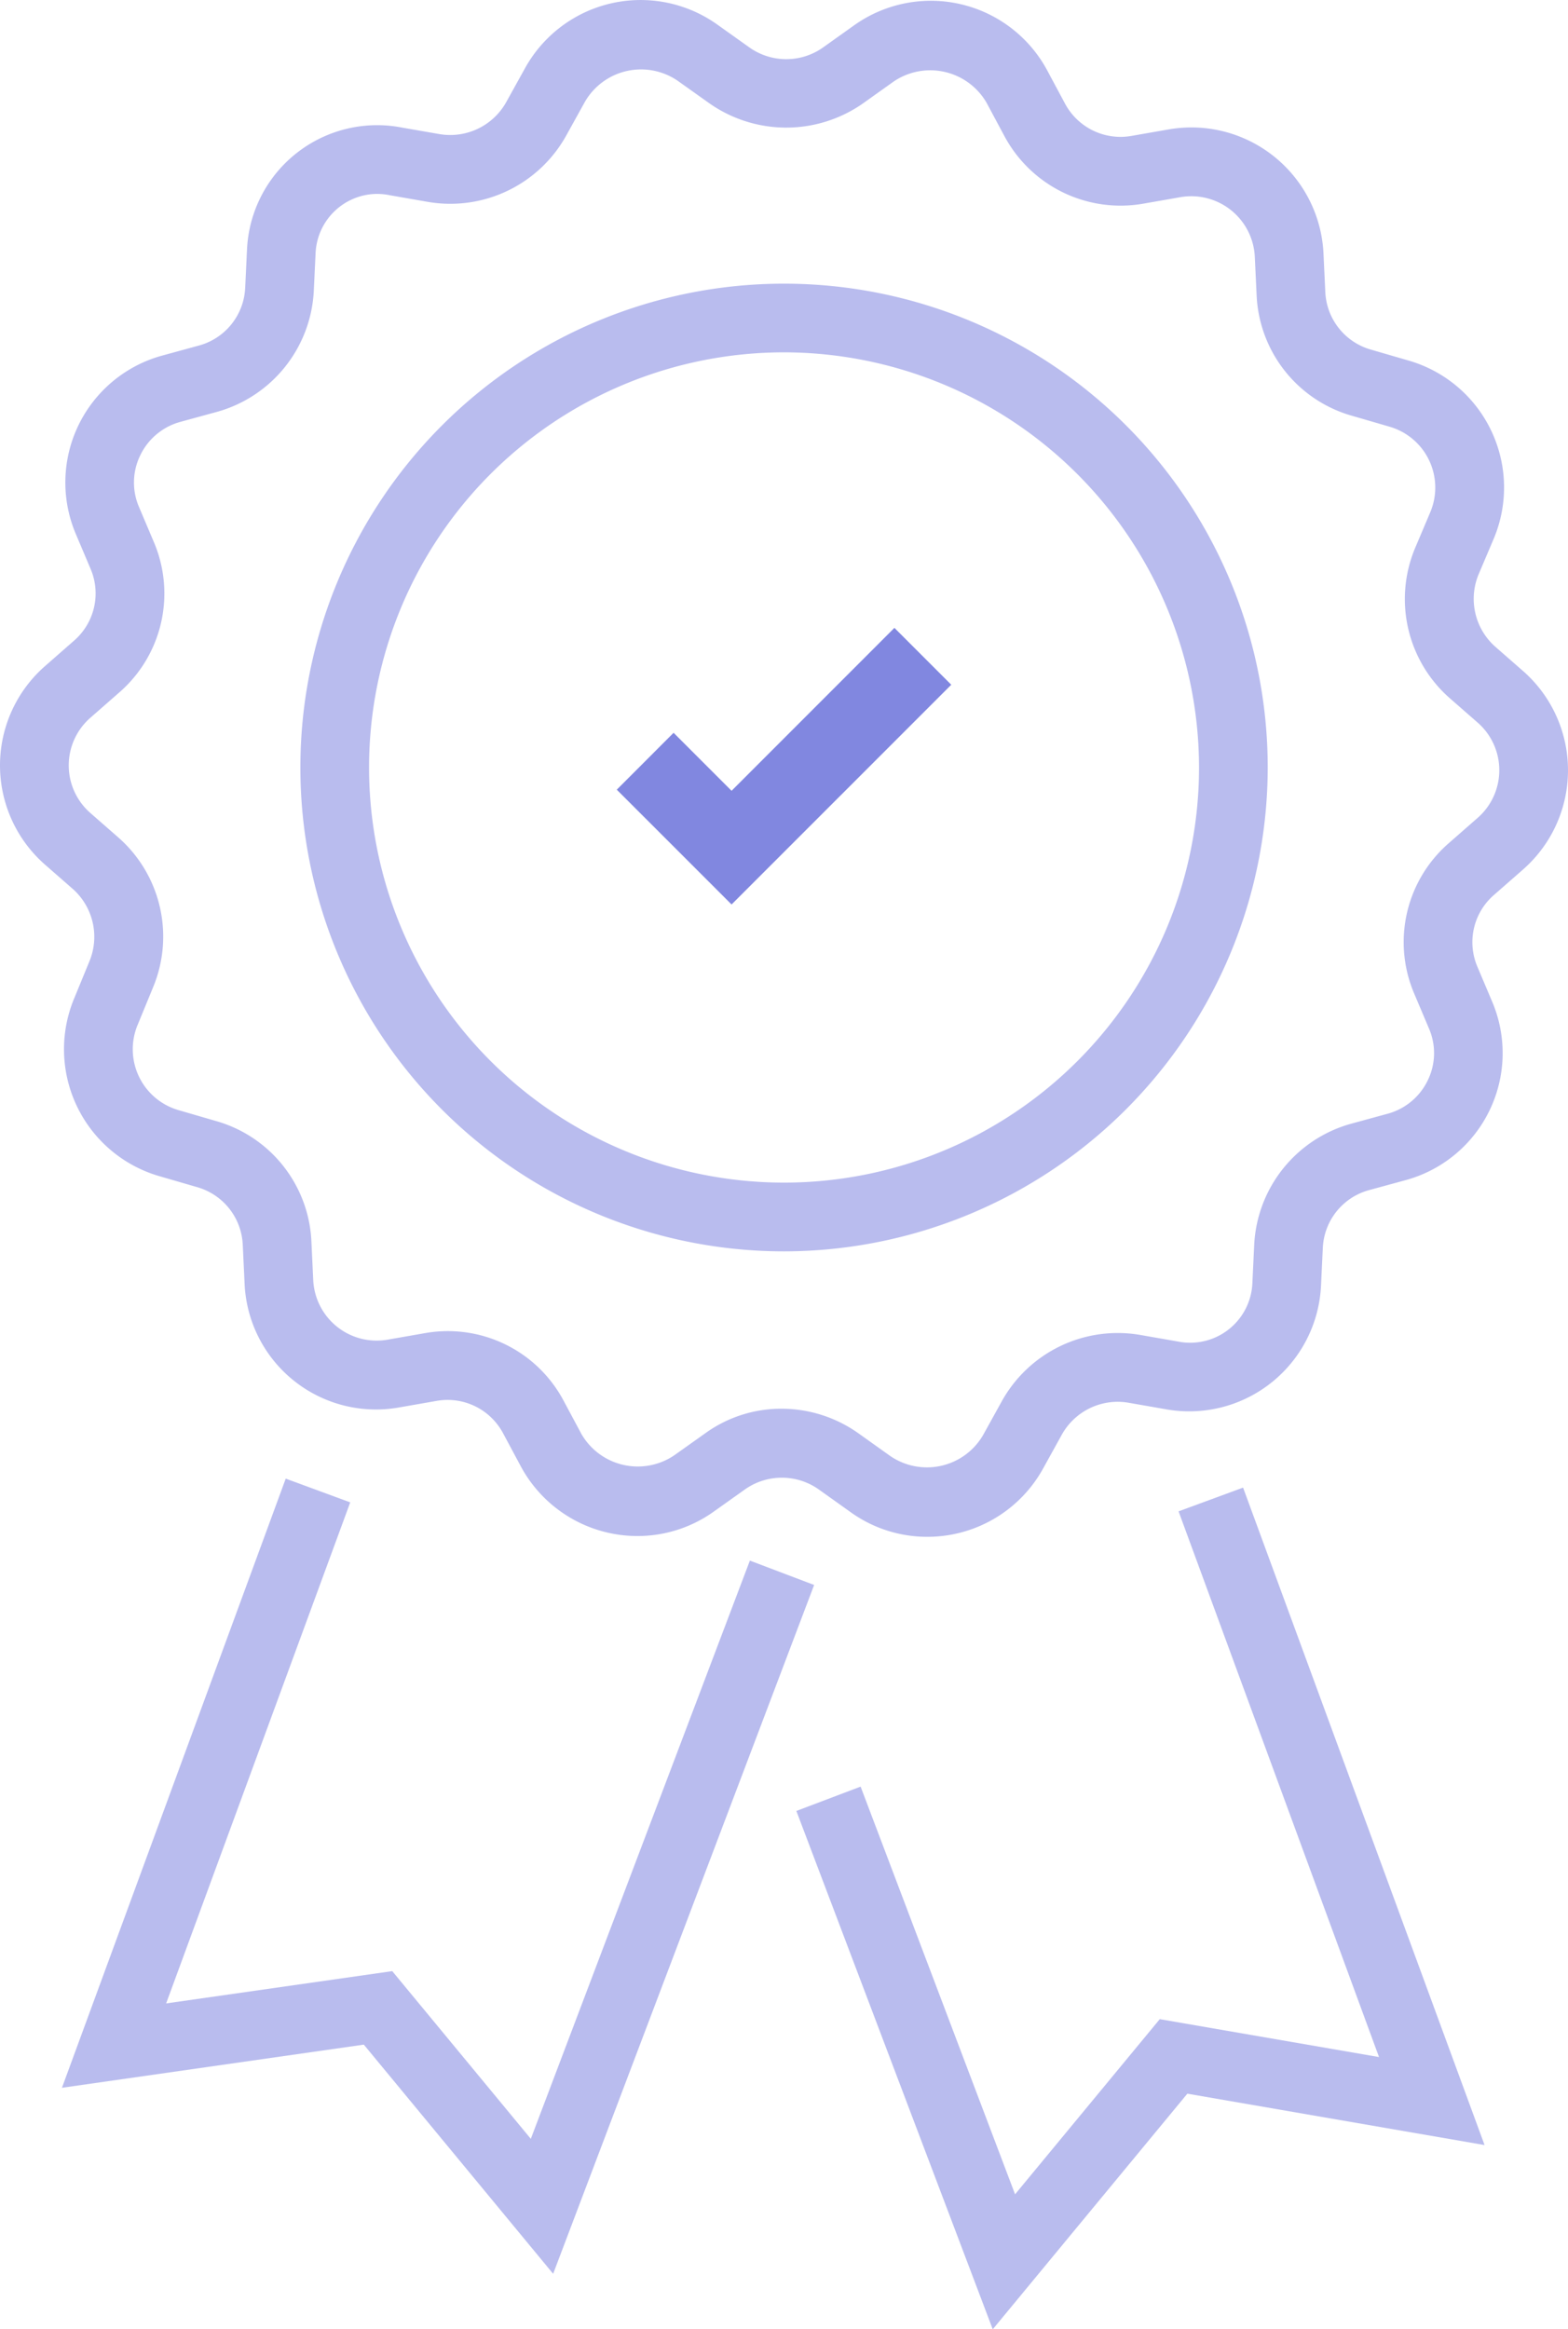
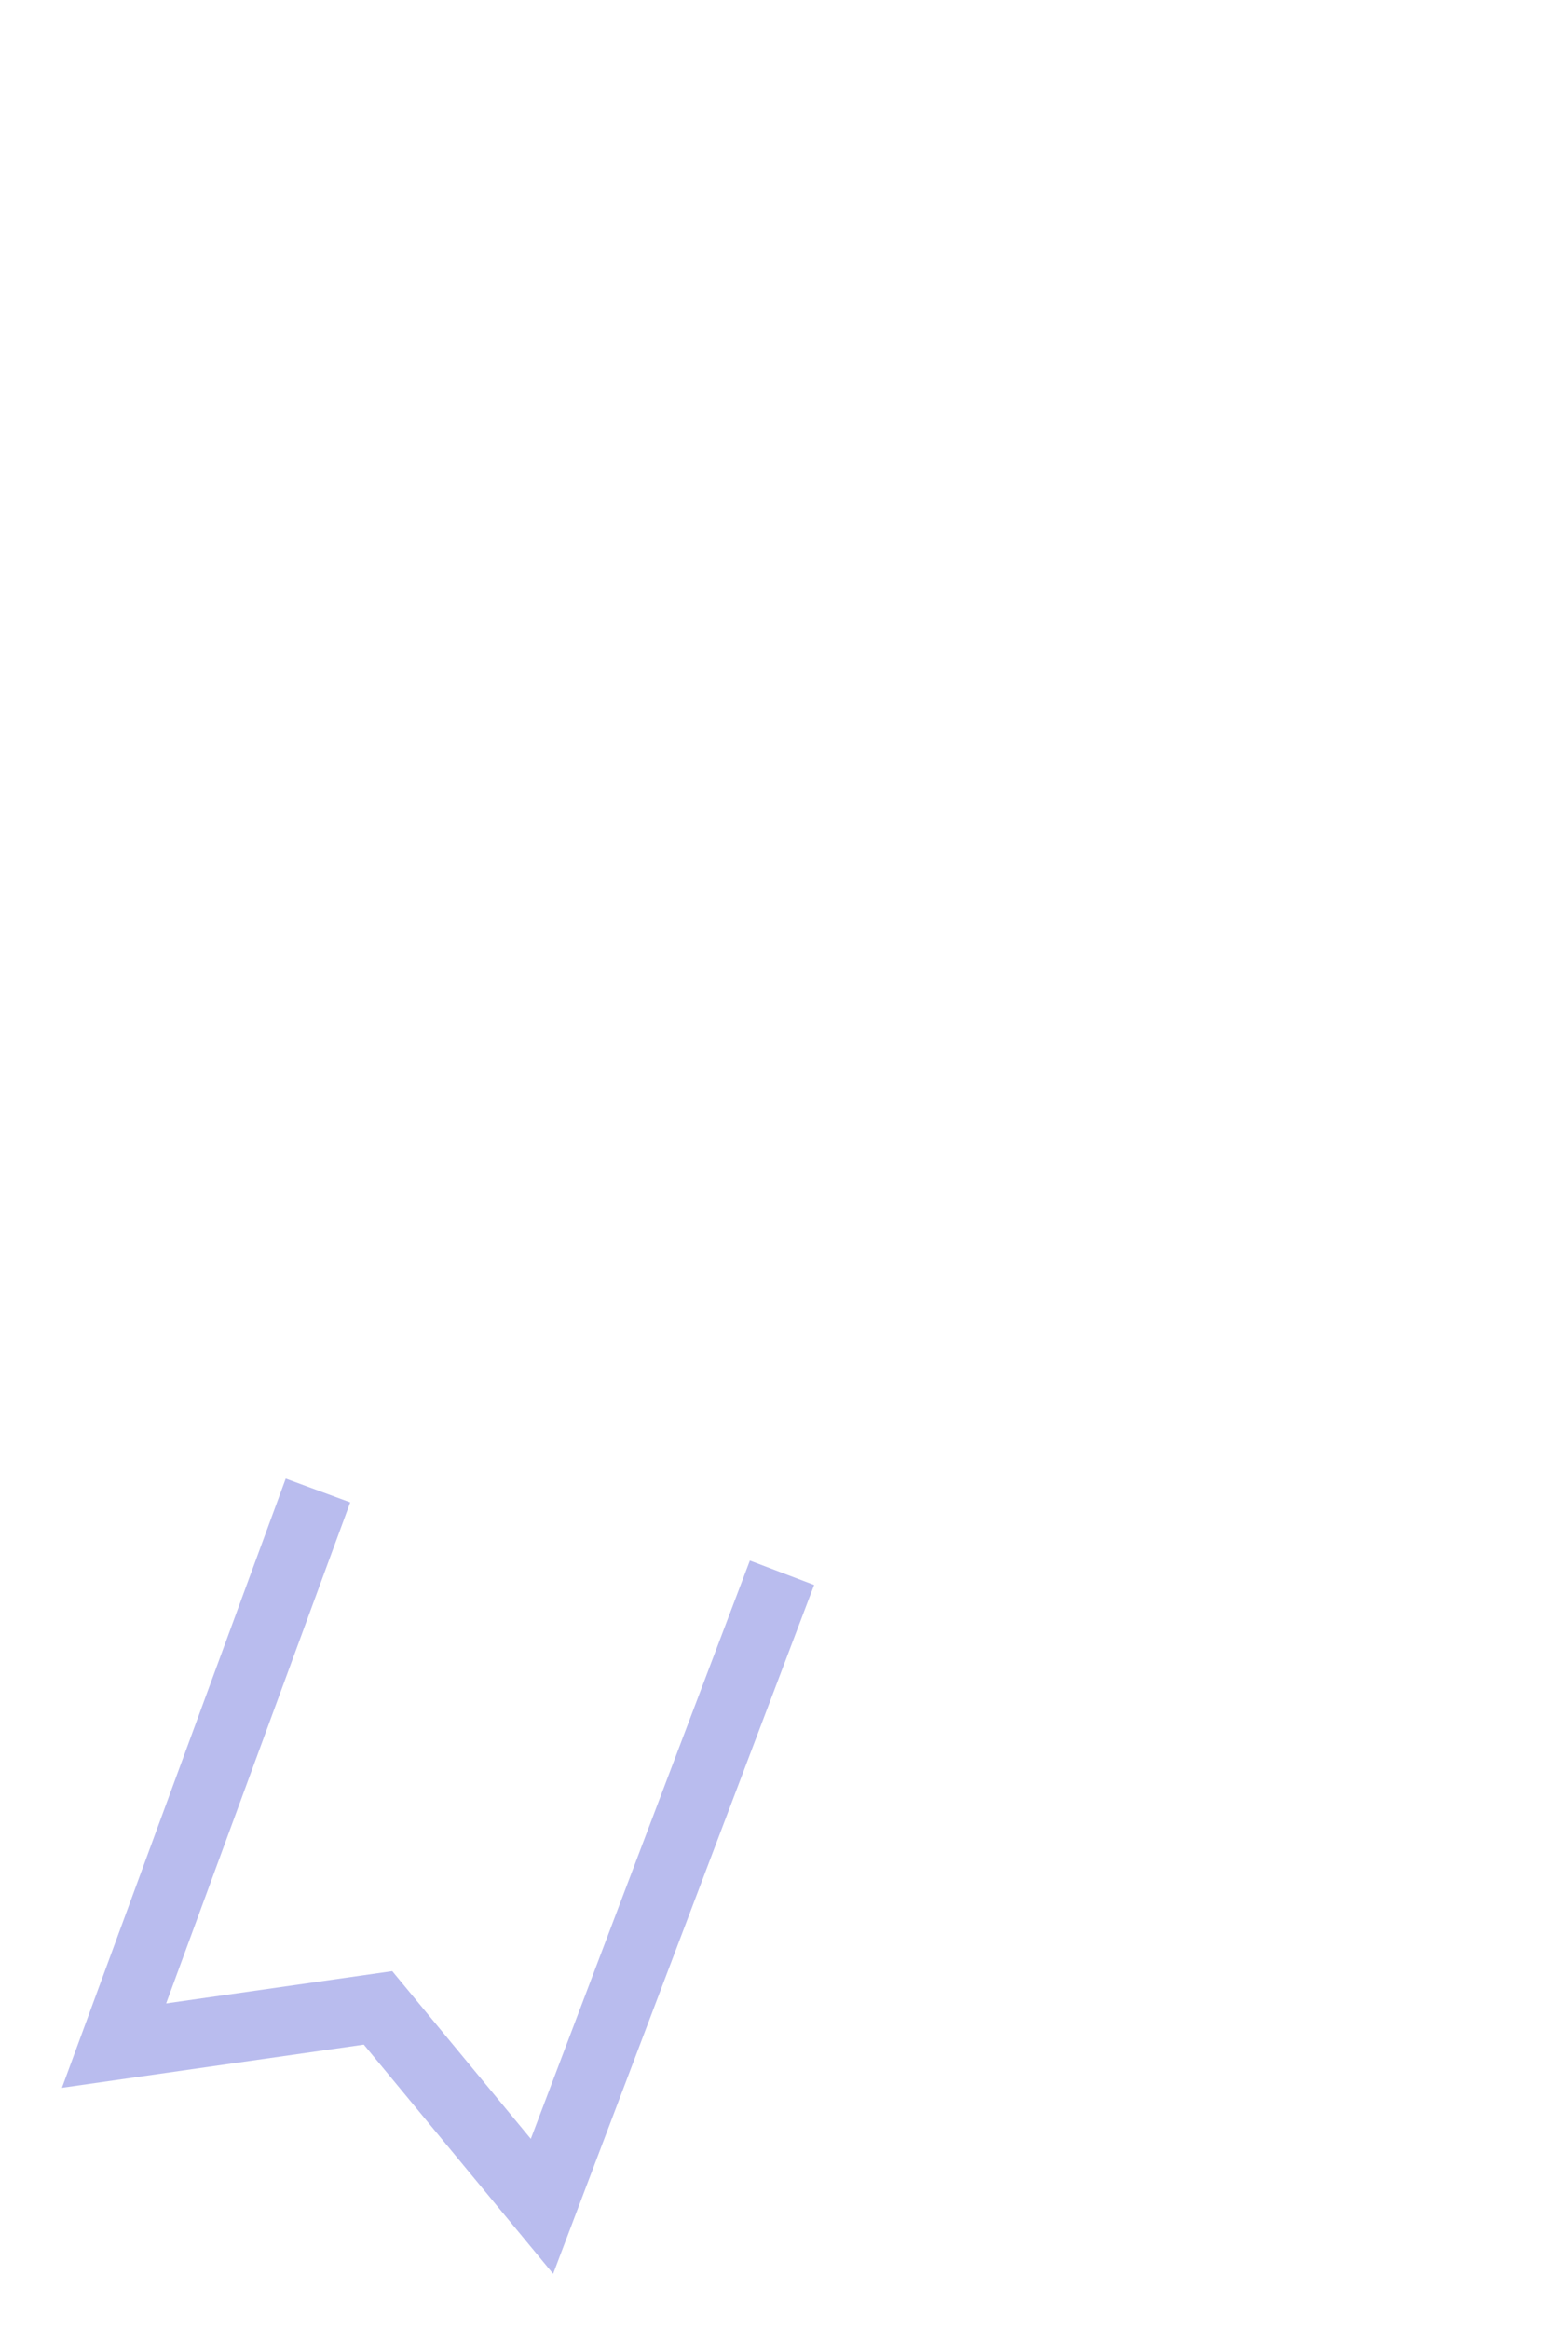
<svg xmlns="http://www.w3.org/2000/svg" viewBox="0 0 50.197 74.542">
  <defs>
    <style>.cls-1{opacity:0.5;}.cls-2{fill:#737add;}.cls-3{opacity:0.9;}</style>
  </defs>
  <g id="Layer_2" data-name="Layer 2">
    <g id="Home">
      <g class="cls-1">
-         <polygon class="cls-2" points="31.781 74.542 25.494 57.954 27.551 57.175 32.496 70.222 37.128 64.617 44.147 65.83 37.73 48.366 39.795 47.606 47.526 68.646 38.011 67.002 31.781 74.542" />
        <polygon class="cls-2" points="17.708 72.766 11.647 65.432 1.983 66.813 9.147 47.319 11.212 48.079 5.319 64.113 12.557 63.08 16.993 68.447 24.006 49.942 26.063 50.722 17.708 72.766" />
-         <path class="cls-2" d="M29.686,49.181a4.194,4.194,0,0,1-2.465-.796l-.993-.708a2.047,2.047,0,0,0-2.368-.021l-1.004.714a4.198,4.198,0,0,1-2.45.786,4.241,4.241,0,0,1-3.723-2.211l-.581-1.084a2.012,2.012,0,0,0-2.128-1.029l-1.208.211A4.211,4.211,0,0,1,7.83,41.076l-.058-1.233a2.012,2.012,0,0,0-1.468-1.854l-1.197-.348a4.228,4.228,0,0,1-2.724-5.71l.477-1.161A2.05,2.05,0,0,0,2.343,28.459l-.918-.803a4.222,4.222,0,0,1,.018-6.341l.923-.809A2,2,0,0,0,2.902,18.21l-.479-1.131a4.212,4.212,0,0,1,2.756-5.696l1.192-.326A2.008,2.008,0,0,0,7.849,9.212l.058-1.218a4.171,4.171,0,0,1,4.98-3.908l1.186.206a2.052,2.052,0,0,0,2.134-1.026l.595-1.073A4.229,4.229,0,0,1,22.977.796l.993.707a2.039,2.039,0,0,0,2.37.022l1.001-.713a4.23,4.23,0,0,1,6.175,1.424l.581,1.084a2.015,2.015,0,0,0,2.126,1.029l1.209-.211a4.363,4.363,0,0,1,.71-.06,4.235,4.235,0,0,1,4.227,4.026l.058,1.232a2.012,2.012,0,0,0,1.467,1.854l1.198.348a4.228,4.228,0,0,1,2.724,5.71L47.333,18.385a2.046,2.046,0,0,0,.522,2.299l.918.803a4.224,4.224,0,0,1-.018,6.341l-.002.002-.922.807a2,2,0,0,0-.536,2.297l.479,1.132a4.212,4.212,0,0,1-2.754,5.695l-1.195.326a2.01,2.01,0,0,0-1.477,1.846l-.058,1.217a4.224,4.224,0,0,1-4.961,3.95l-1.204-.21A2.046,2.046,0,0,0,33.991,45.915l-.593,1.072A4.229,4.229,0,0,1,29.686,49.181ZM25.018,45.082a4.247,4.247,0,0,1,2.49.806l.995.709a2.079,2.079,0,0,0,2.968-.67l.597-1.079a4.246,4.246,0,0,1,4.437-2.127l1.209.211A1.993,1.993,0,0,0,40.094,41.041l.058-1.225a4.24,4.24,0,0,1,3.088-3.851l1.197-.327a2.009,2.009,0,0,0,1.269-1.062,1.981,1.981,0,0,0,.043-1.655l-.479-1.132a4.196,4.196,0,0,1,1.117-4.812l.917-.803a2.024,2.024,0,0,0,.014-3.038l-.915-.8a4.222,4.222,0,0,1-1.096-4.809l.481-1.135a2.028,2.028,0,0,0-1.308-2.738l-1.194-.347a4.204,4.204,0,0,1-3.058-3.871l-.058-1.224A2.035,2.035,0,0,0,37.801,6.308l-1.202.21A4.218,4.218,0,0,1,32.155,4.356l-.574-1.072a2.085,2.085,0,0,0-2.964-.68l-.997.71A4.284,4.284,0,0,1,22.689,3.292l-.994-.707a2.076,2.076,0,0,0-2.967.668L18.129,4.334A4.244,4.244,0,0,1,13.694,6.46l-1.209-.211a2.113,2.113,0,0,0-.413-.044,1.984,1.984,0,0,0-1.969,1.897l-.058,1.224A4.239,4.239,0,0,1,6.958,13.177l-1.195.327a2.007,2.007,0,0,0-1.27,1.062,1.979,1.979,0,0,0-.044,1.656l.479,1.131A4.195,4.195,0,0,1,3.811,22.166l-.918.804a2.023,2.023,0,0,0-.012,3.037l.915.8a4.222,4.222,0,0,1,1.096,4.809l-.477,1.161a2.028,2.028,0,0,0,1.303,2.75l1.193.347a4.204,4.204,0,0,1,3.059,3.871l.058,1.225a2.033,2.033,0,0,0,2.368,1.904l1.203-.21A4.196,4.196,0,0,1,18.042,44.824l.575,1.073a2.084,2.084,0,0,0,2.962.68l1.001-.711A4.148,4.148,0,0,1,25.018,45.082Zm.081-5.036A15.484,15.484,0,1,1,40.584,24.562,15.502,15.502,0,0,1,25.099,40.046Zm0-28.77A13.285,13.285,0,1,0,38.385,24.562,13.301,13.301,0,0,0,25.099,11.276Z" />
      </g>
      <g class="cls-3">
-         <polygon class="cls-2" points="23.42 28.945 19.745 25.271 21.564 23.451 23.42 25.307 28.633 20.093 30.453 21.913 23.42 28.945" />
-       </g>
+         </g>
    </g>
  </g>
</svg>